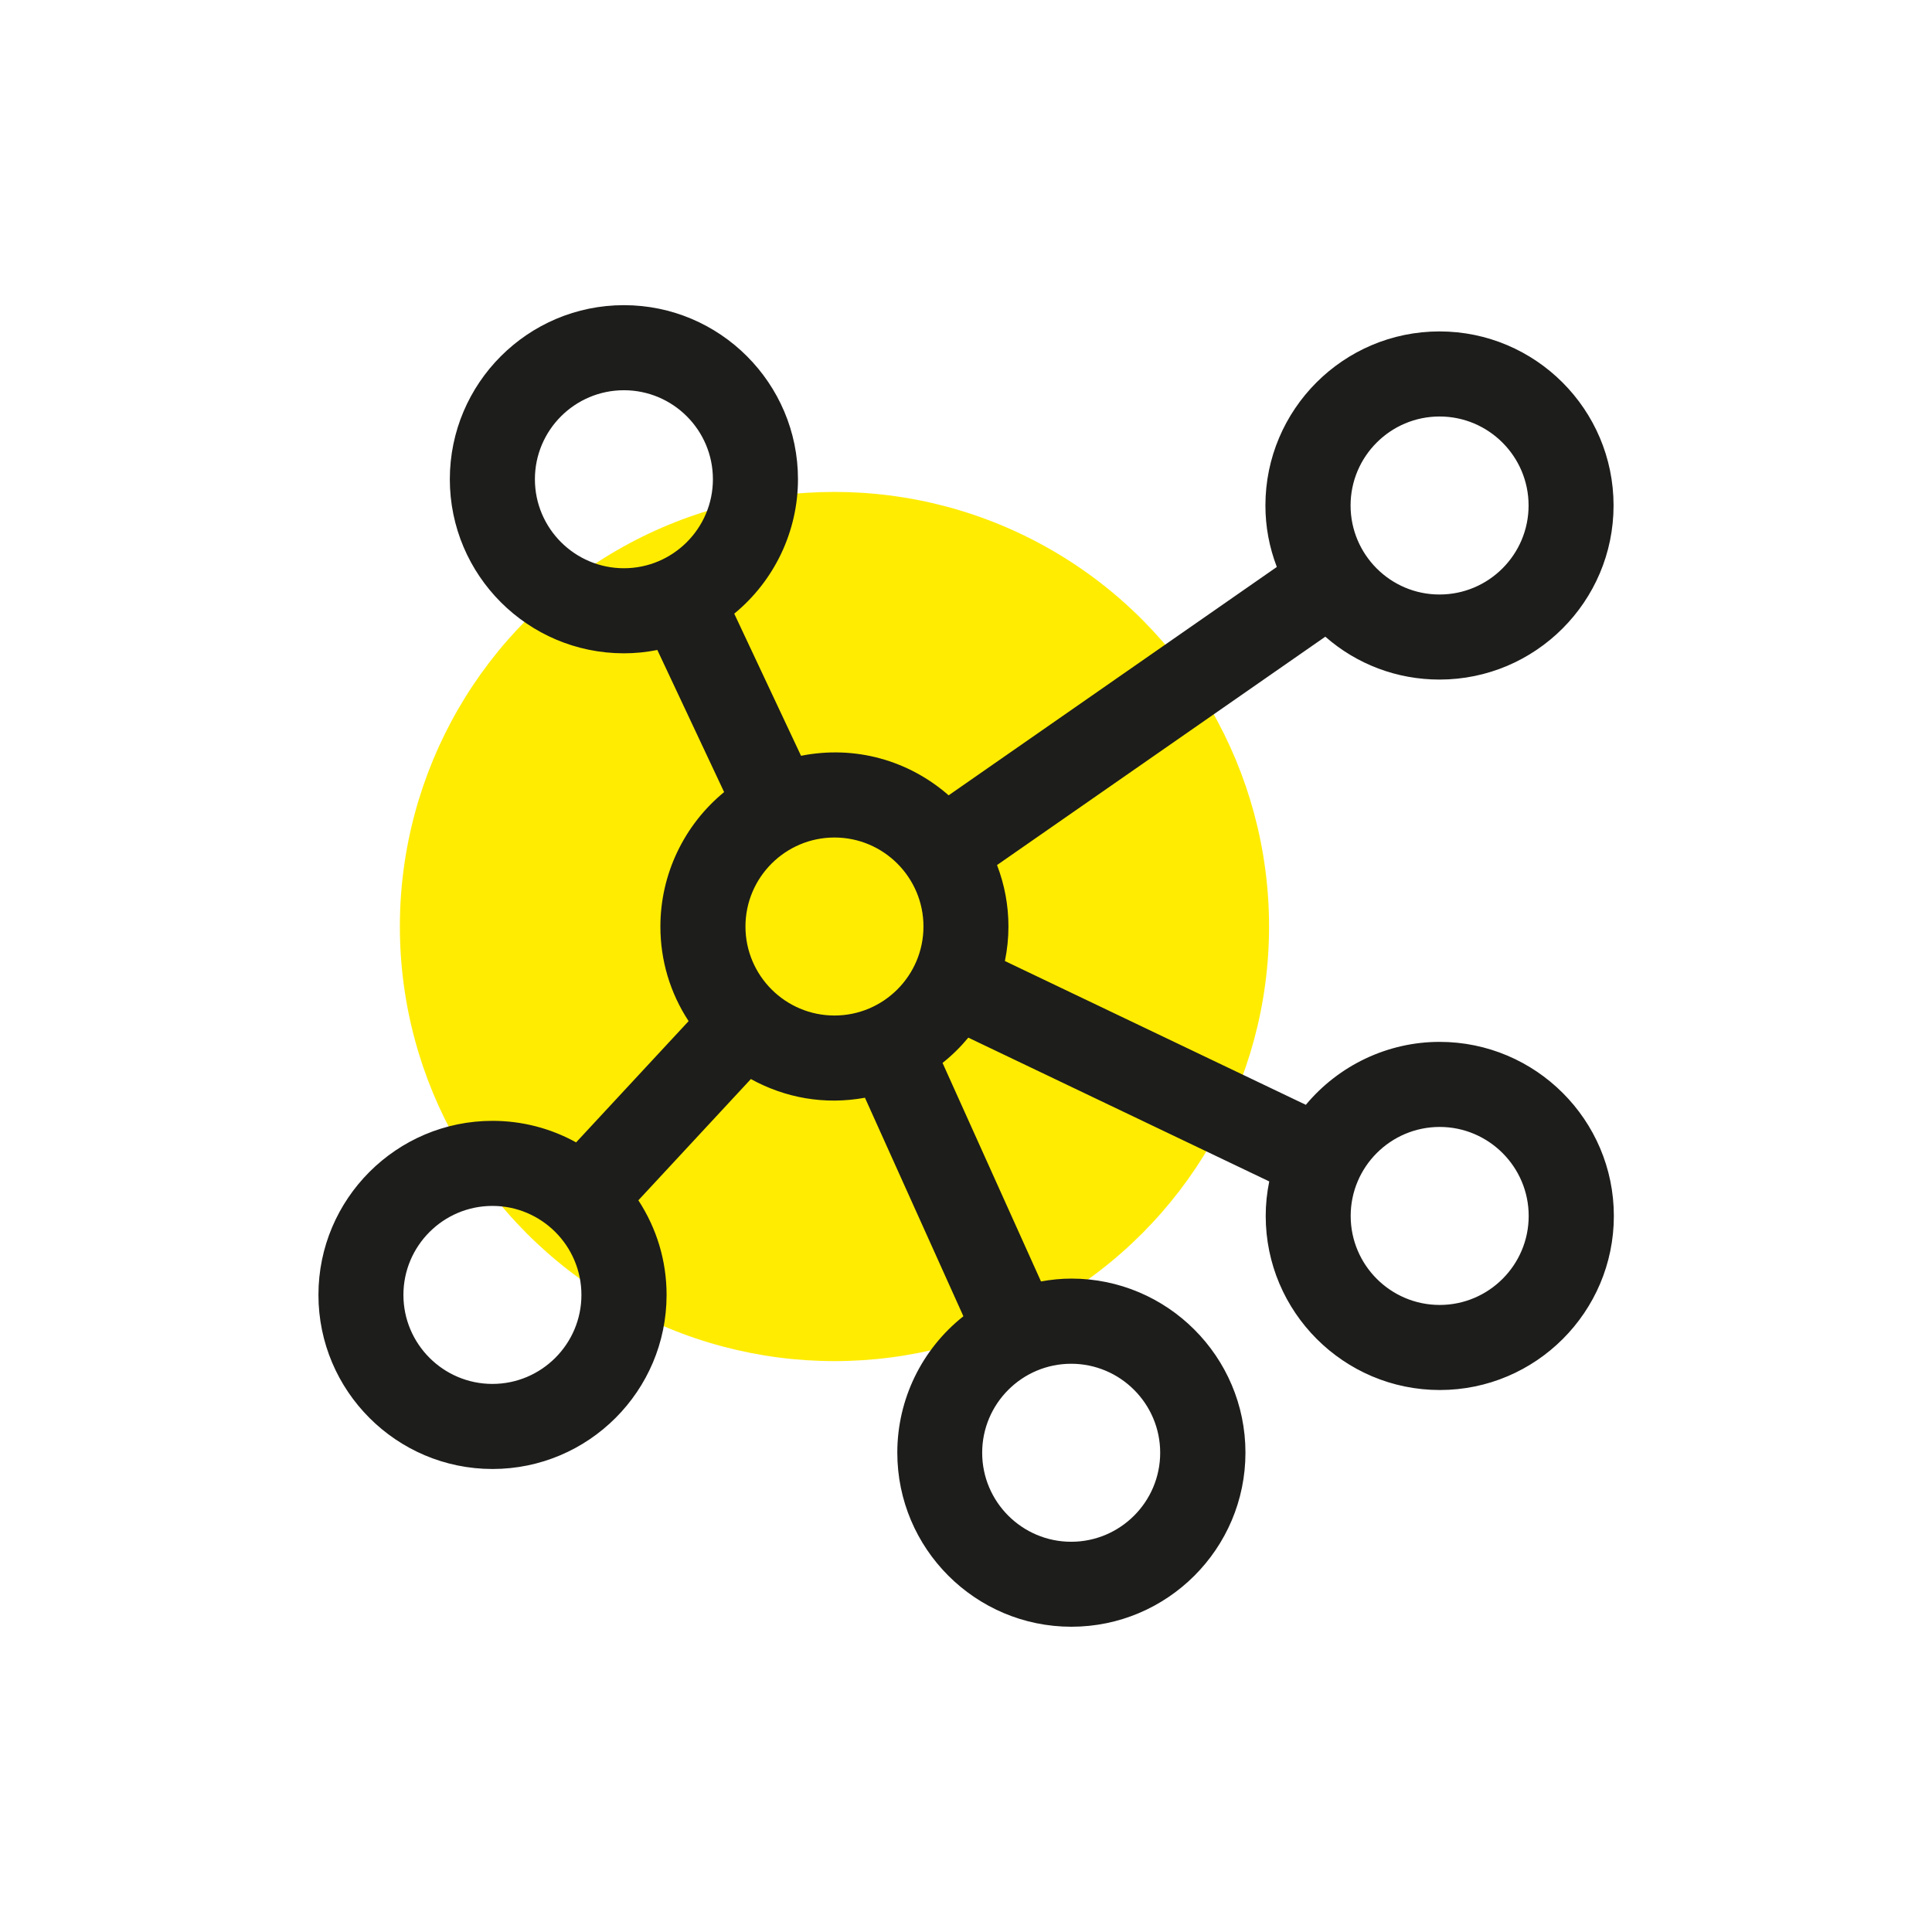
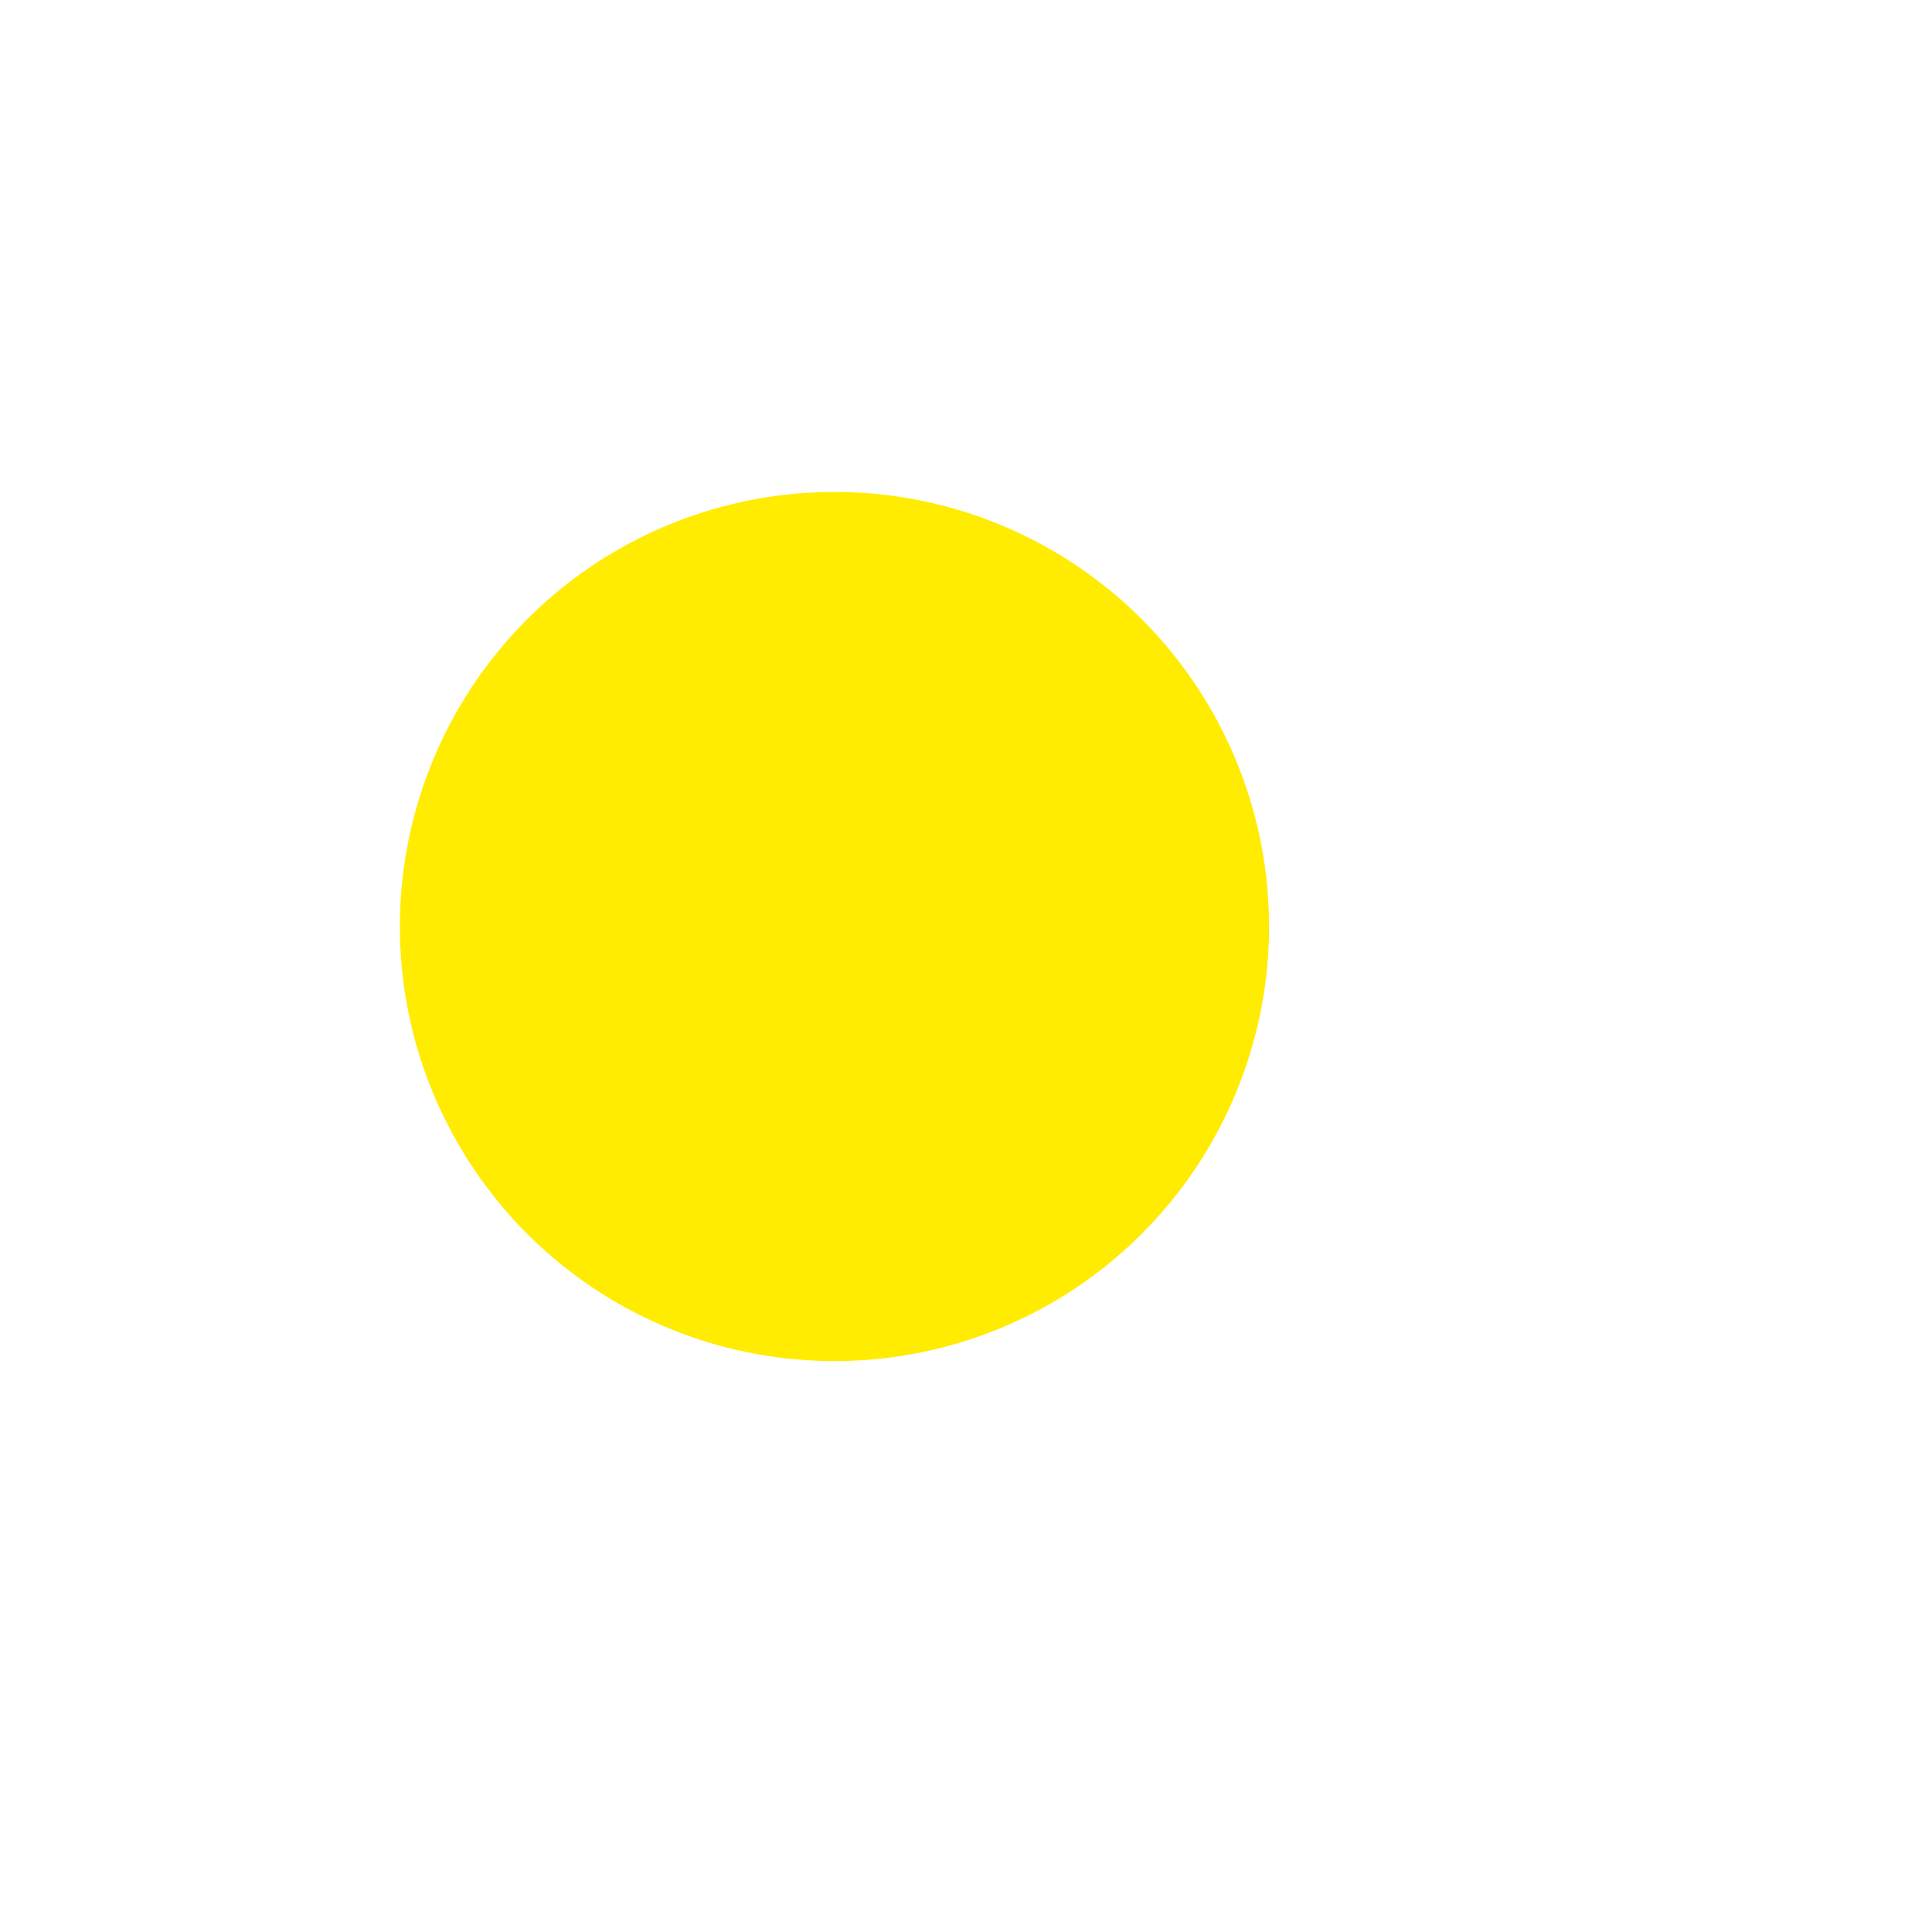
<svg xmlns="http://www.w3.org/2000/svg" version="1.1" id="Calque_1" x="0px" y="0px" viewBox="0 0 196.45 196.45" style="enable-background:new 0 0 196.45 196.45;" xml:space="preserve">
  <style type="text/css">
	.st0{fill:#FFEC00;}
	.st1{fill:#1D1D1B;}
</style>
  <g>
    <circle class="st0" cx="84.85" cy="94.21" r="44.19" />
-     <path class="st1" d="M146.38,105.94c-5.26,0-10.24,2.37-13.6,6.4l-30.6-14.62c0.24-1.17,0.36-2.34,0.36-3.51   c0-2.15-0.39-4.24-1.16-6.25l33.38-23.22c3.22,2.82,7.3,4.36,11.61,4.36c9.76,0,17.7-7.94,17.7-17.7s-7.94-17.7-17.7-17.7   c-9.76,0-17.7,7.94-17.7,17.7c0,2.15,0.39,4.24,1.16,6.25L96.46,80.87c-4.07-3.56-9.51-5.11-15.01-4.02L74.66,62.4   c4.08-3.35,6.48-8.37,6.48-13.67c0-9.76-7.94-17.7-17.7-17.7s-17.7,7.94-17.7,17.7s7.94,17.7,17.7,17.7c1.12,0,2.26-0.11,3.4-0.34   l6.79,14.45c-4.08,3.35-6.48,8.37-6.48,13.67c0,3.45,0.99,6.75,2.87,9.62l-11.44,12.33c-2.6-1.44-5.52-2.19-8.5-2.19   c-9.76,0-17.7,7.94-17.7,17.7s7.94,17.7,17.7,17.7c9.76,0,17.7-7.94,17.7-17.7c0-3.45-0.99-6.74-2.87-9.62l11.44-12.33   c3.49,1.92,7.49,2.65,11.6,1.9l10.01,22.22c-4.23,3.35-6.72,8.44-6.72,13.87c0,9.76,7.94,17.7,17.7,17.7   c9.76,0,17.7-7.94,17.7-17.7s-7.94-17.7-17.7-17.7c-1.01,0-2.05,0.1-3.09,0.29l-10.01-22.22c0.96-0.76,1.83-1.62,2.62-2.57   l30.6,14.62c-0.24,1.17-0.36,2.34-0.36,3.51c0,9.76,7.94,17.7,17.7,17.7c9.76,0,17.7-7.94,17.7-17.7S156.14,105.94,146.38,105.94z    M155.44,123.64c0,4.99-4.06,9.05-9.05,9.05c-4.99,0-9.05-4.06-9.05-9.05s4.06-9.05,9.05-9.05   C151.37,114.59,155.44,118.65,155.44,123.64z M99.87,147.72c0-4.99,4.06-9.05,9.05-9.05c4.99,0,9.05,4.06,9.05,9.05   c0,4.99-4.06,9.05-9.05,9.05C103.93,156.77,99.87,152.71,99.87,147.72z M59.12,131.67c0,4.99-4.06,9.05-9.05,9.05   s-9.05-4.06-9.05-9.05c0-4.99,4.06-9.05,9.05-9.05S59.12,126.68,59.12,131.67z M72.49,48.73c0,4.99-4.06,9.05-9.05,9.05   s-9.05-4.06-9.05-9.05s4.06-9.05,9.05-9.05S72.49,43.73,72.49,48.73z M93.9,94.21c0,4.99-4.06,9.05-9.05,9.05   c-4.99,0-9.05-4.06-9.05-9.05s4.06-9.05,9.05-9.05C89.84,85.16,93.9,89.22,93.9,94.21z M137.33,51.4c0-4.99,4.06-9.05,9.05-9.05   c4.99,0,9.05,4.06,9.05,9.05s-4.06,9.05-9.05,9.05C141.39,60.46,137.33,56.39,137.33,51.4z" />
  </g>
</svg>